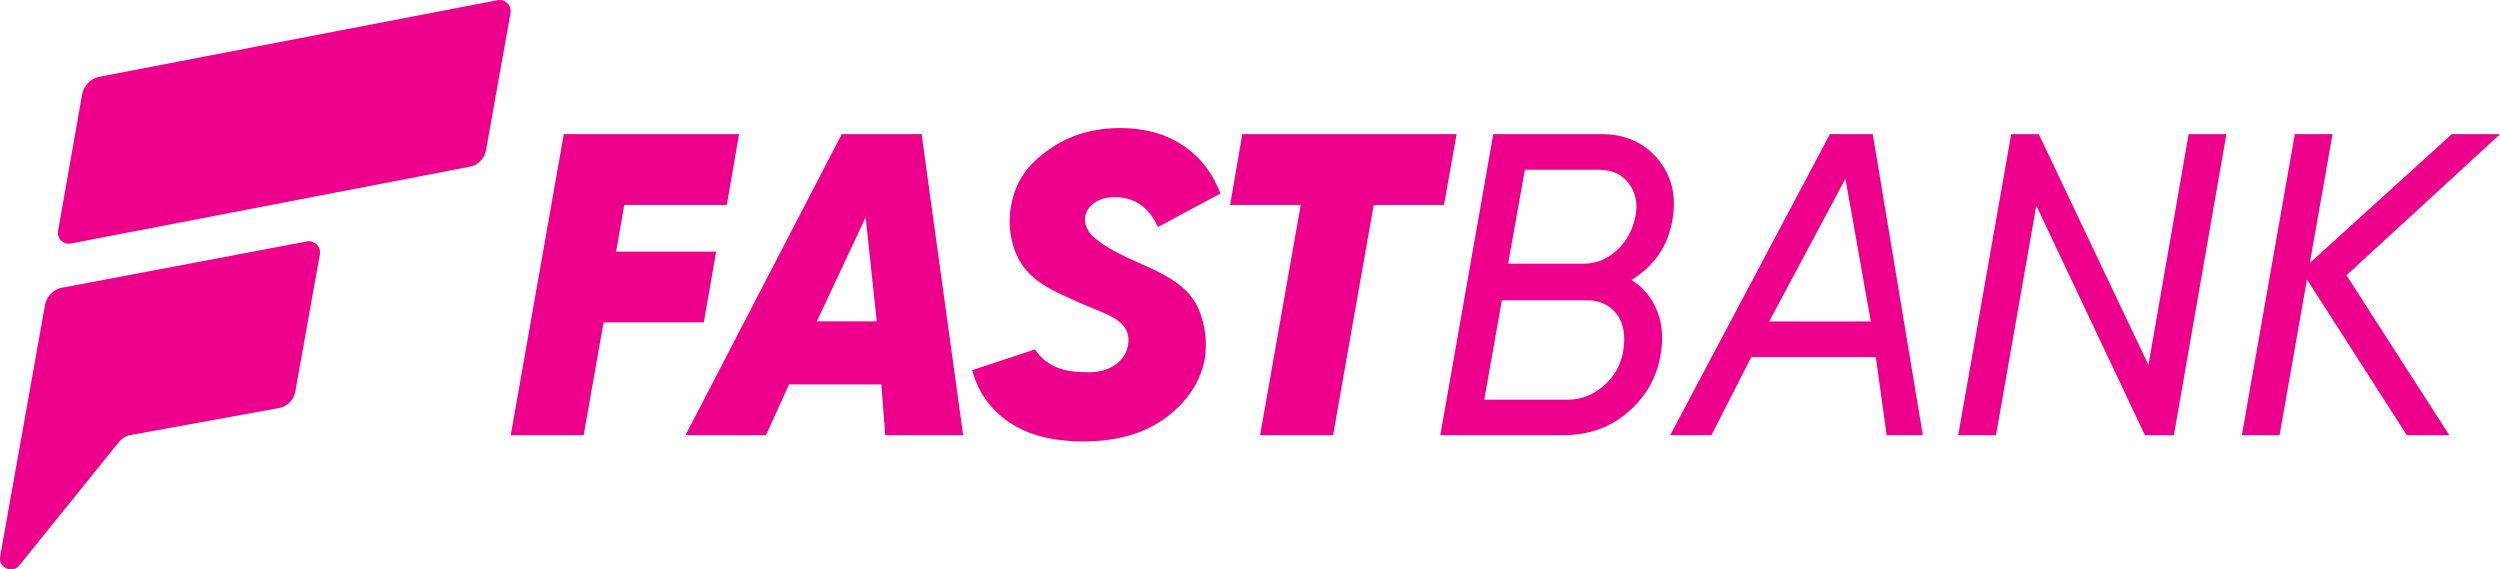
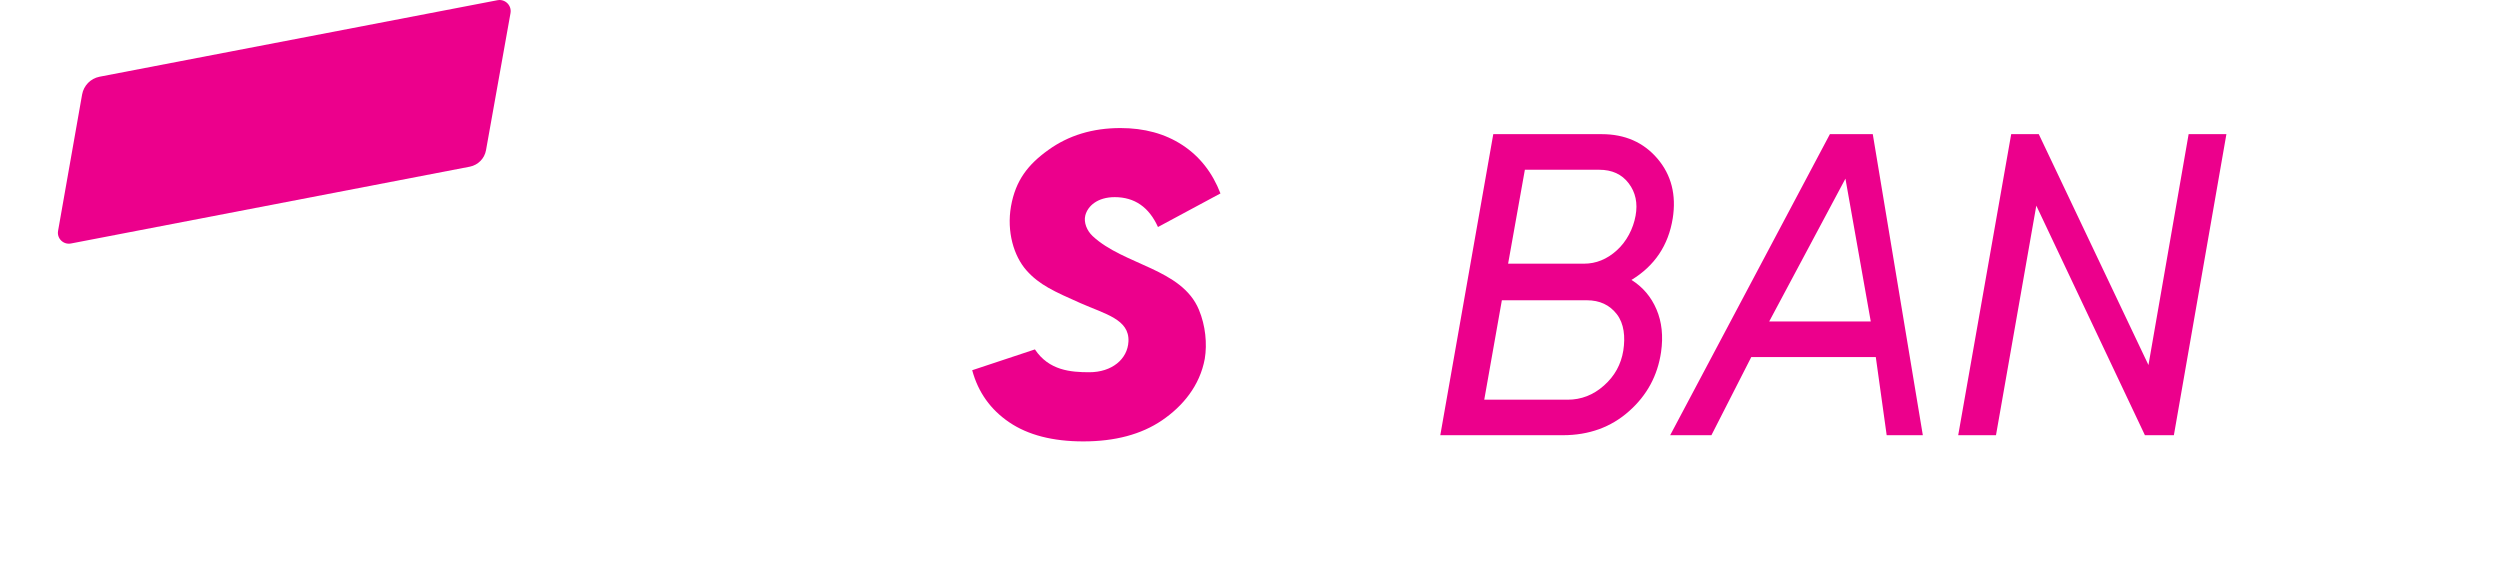
<svg xmlns="http://www.w3.org/2000/svg" width="180" height="41" viewBox="0 0 180 41" fill="none">
  <g clip-path="url(#clip0_3965_8210)">
-     <path d="M4.482 20.712L22.085 17.386C22.641 17.275 23.13 17.759 23.03 18.317L21.262 28.193C21.156 28.789 20.694 29.257 20.105 29.374L9.449 31.313C9.048 31.396 8.854 31.491 8.553 31.831L1.357 40.749C0.817 41.318 -0.123 40.839 0.011 40.064L3.237 21.982C3.348 21.347 3.843 20.834 4.477 20.706" fill="#EC008C" />
    <path d="M36.756 0.947L34.993 10.813C34.888 11.409 34.426 11.877 33.836 11.999L5.111 17.531C4.566 17.637 4.082 17.169 4.182 16.618L5.912 6.802C6.029 6.161 6.518 5.655 7.158 5.526L35.811 0.017C36.367 -0.094 36.856 0.39 36.756 0.947Z" fill="#EC008C" />
-     <path d="M63.736 31.335L63.458 27.675H56.812L55.149 31.335H49.353L60.605 9.659H66.355L69.347 31.335H63.73H63.736ZM58.814 23.135H63.124L62.329 15.636L58.814 23.135Z" fill="#EC008C" />
    <path d="M77.996 31.781C75.799 31.781 74.025 31.324 72.673 30.41C71.322 29.497 70.426 28.244 69.998 26.656L74.514 25.157C75.526 26.678 77.095 26.801 78.435 26.801C80.042 26.801 81.188 25.87 81.249 24.584C81.327 22.99 79.57 22.612 77.795 21.826C75.91 20.991 74.831 20.511 73.908 19.47C72.985 18.428 72.478 16.673 72.79 14.863C73.124 12.98 74.019 11.844 75.482 10.796C76.944 9.743 78.674 9.22 80.671 9.22C82.395 9.22 83.88 9.626 85.126 10.44C86.371 11.253 87.289 12.417 87.873 13.927L83.374 16.345C82.728 14.913 81.689 14.194 80.259 14.194C79.025 14.194 78.313 14.829 78.14 15.52C78.018 16.01 78.251 16.606 78.668 16.996C80.915 19.096 85.087 19.331 86.321 22.3C86.799 23.447 86.922 24.751 86.744 25.831C86.388 27.776 85.153 29.252 83.663 30.266C82.172 31.279 80.281 31.781 77.99 31.781" fill="#EC008C" />
-     <path d="M104.875 9.659L103.968 14.756H98.907L95.982 31.335H90.726L93.652 14.756H88.568L89.447 9.659H104.875Z" fill="#EC008C" />
    <path d="M135.841 31.335L135.057 25.708H126.092L123.222 31.335H120.252L131.753 9.659H134.84L138.444 31.335H135.835H135.841ZM127.382 23.146H134.695L132.871 12.862L127.382 23.146Z" fill="#EC008C" />
    <path d="M140.991 31.335L144.806 9.659H146.792L154.689 26.282L157.581 9.659H160.301L156.519 31.335H154.434L146.614 14.806L143.711 31.335H140.991Z" fill="#EC008C" />
-     <path d="M180 9.659L168.943 19.82L176.351 31.335H173.293L166.101 20.115L164.127 31.335H161.413L165.228 9.659H167.942L166.307 18.934L176.529 9.659H180Z" fill="#EC008C" />
-     <path d="M52.329 14.756H44.949L44.359 18.115H51.562L50.677 23.207H43.458L42.024 31.335H36.773L40.594 9.659H53.213L52.329 14.756Z" fill="#EC008C" />
    <path d="M120.436 15.726C120.124 17.664 119.135 19.14 117.466 20.154C118.284 20.667 118.884 21.374 119.268 22.277C119.652 23.174 119.763 24.199 119.596 25.357C119.346 27.051 118.578 28.471 117.283 29.613C115.992 30.761 114.402 31.335 112.522 31.335H103.701L107.516 9.659H115.319C116.999 9.659 118.339 10.25 119.34 11.425C120.341 12.601 120.703 14.038 120.436 15.731M115.492 27.753C116.259 27.073 116.715 26.237 116.877 25.246C117.032 24.254 116.932 23.296 116.415 22.628C115.898 21.954 115.175 21.619 114.251 21.619H108.134L106.866 28.778H112.872C113.851 28.778 114.724 28.438 115.486 27.758M117.761 15.536C117.928 14.628 117.761 13.848 117.266 13.197C116.771 12.545 116.065 12.222 115.141 12.222H109.791L108.584 18.985H114.051C114.913 18.985 115.703 18.667 116.409 18.026C117.121 17.386 117.594 16.461 117.761 15.536Z" fill="#EC008C" />
  </g>
  <defs>
    <clipPath id="clip0_3965_8210">
      <rect width="180" height="41" fill="white" />
    </clipPath>
  </defs>
</svg>